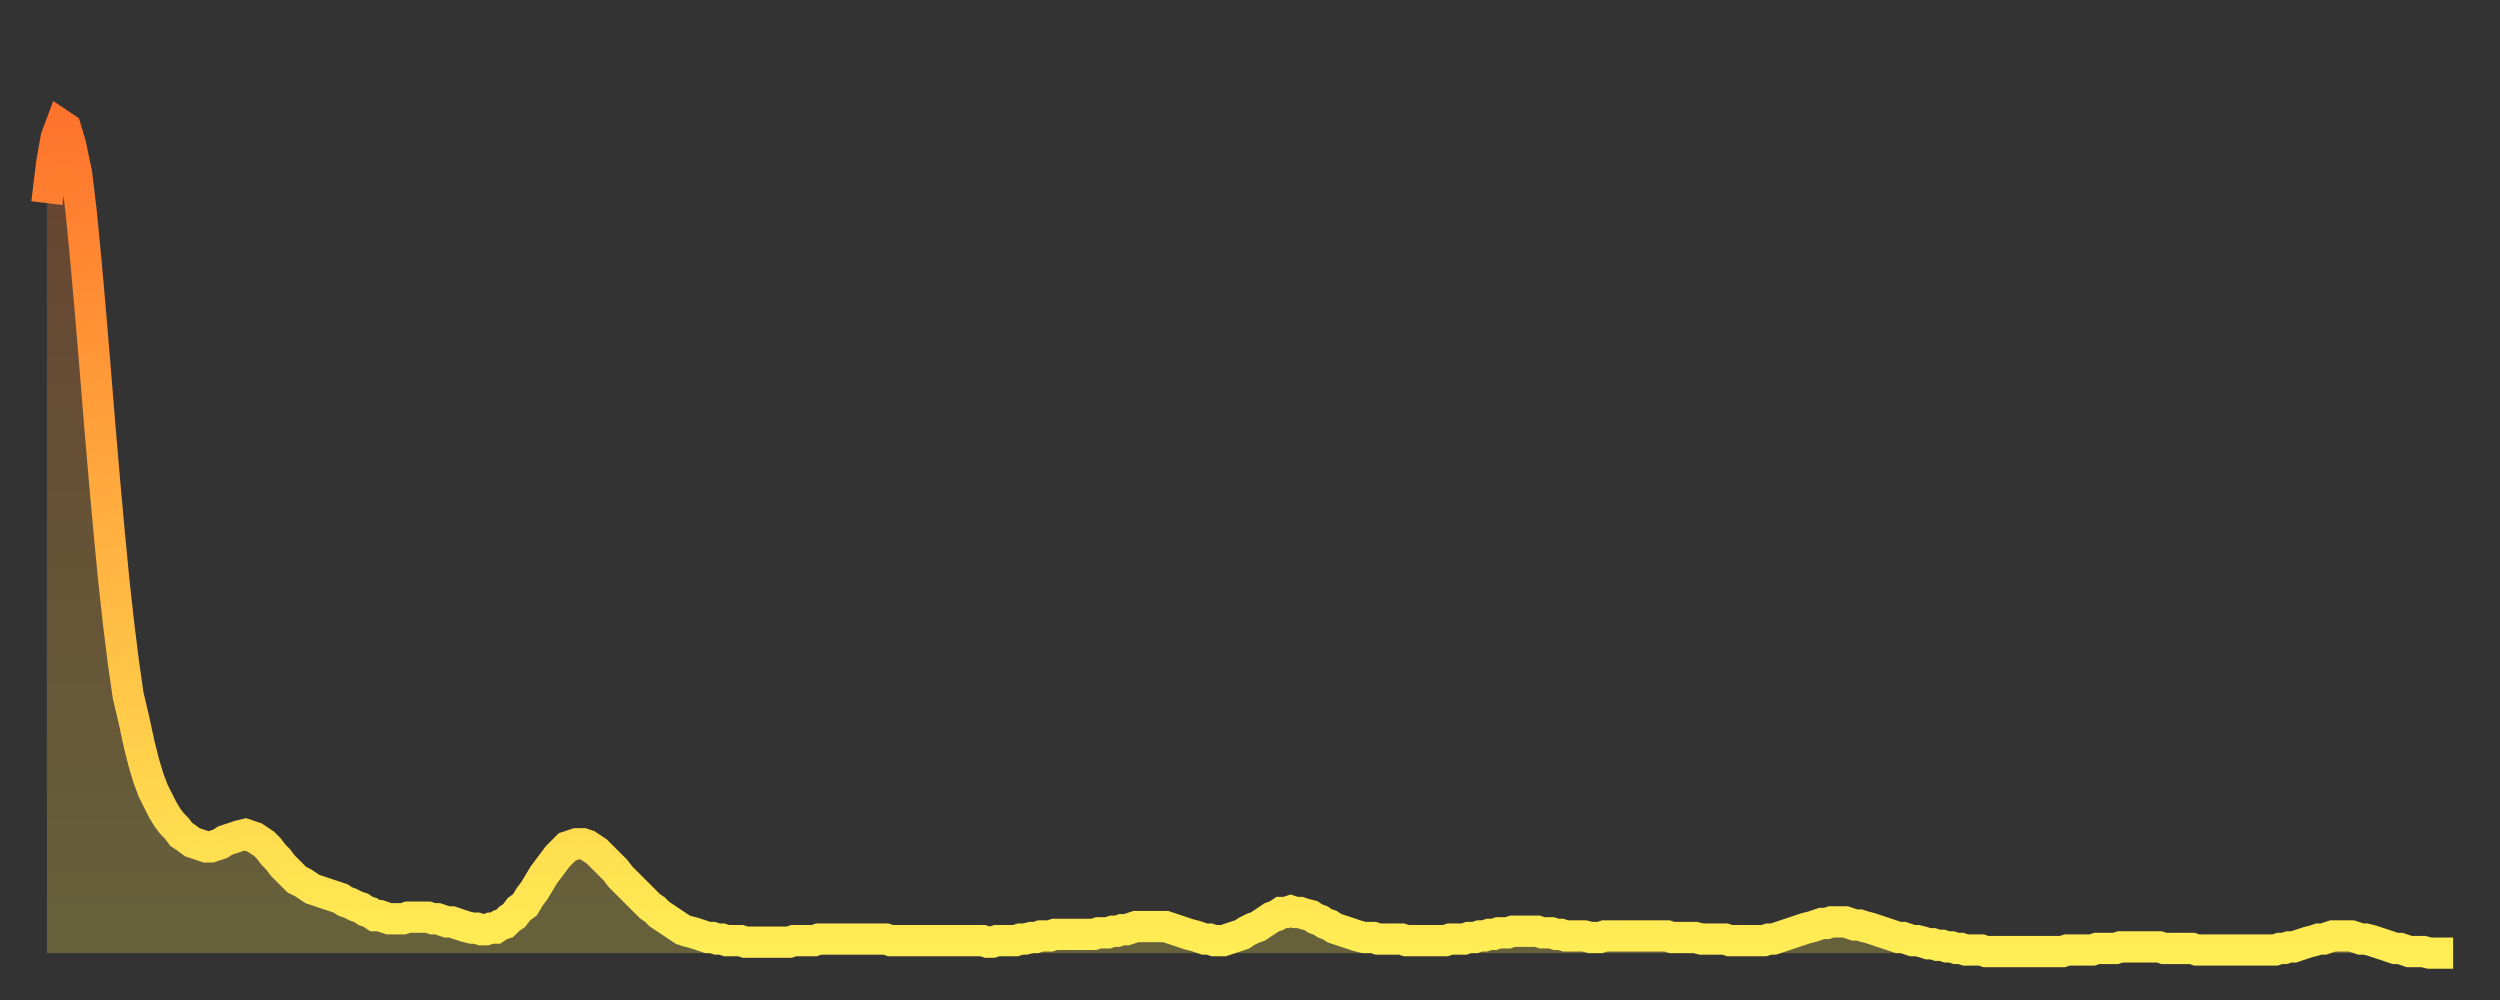
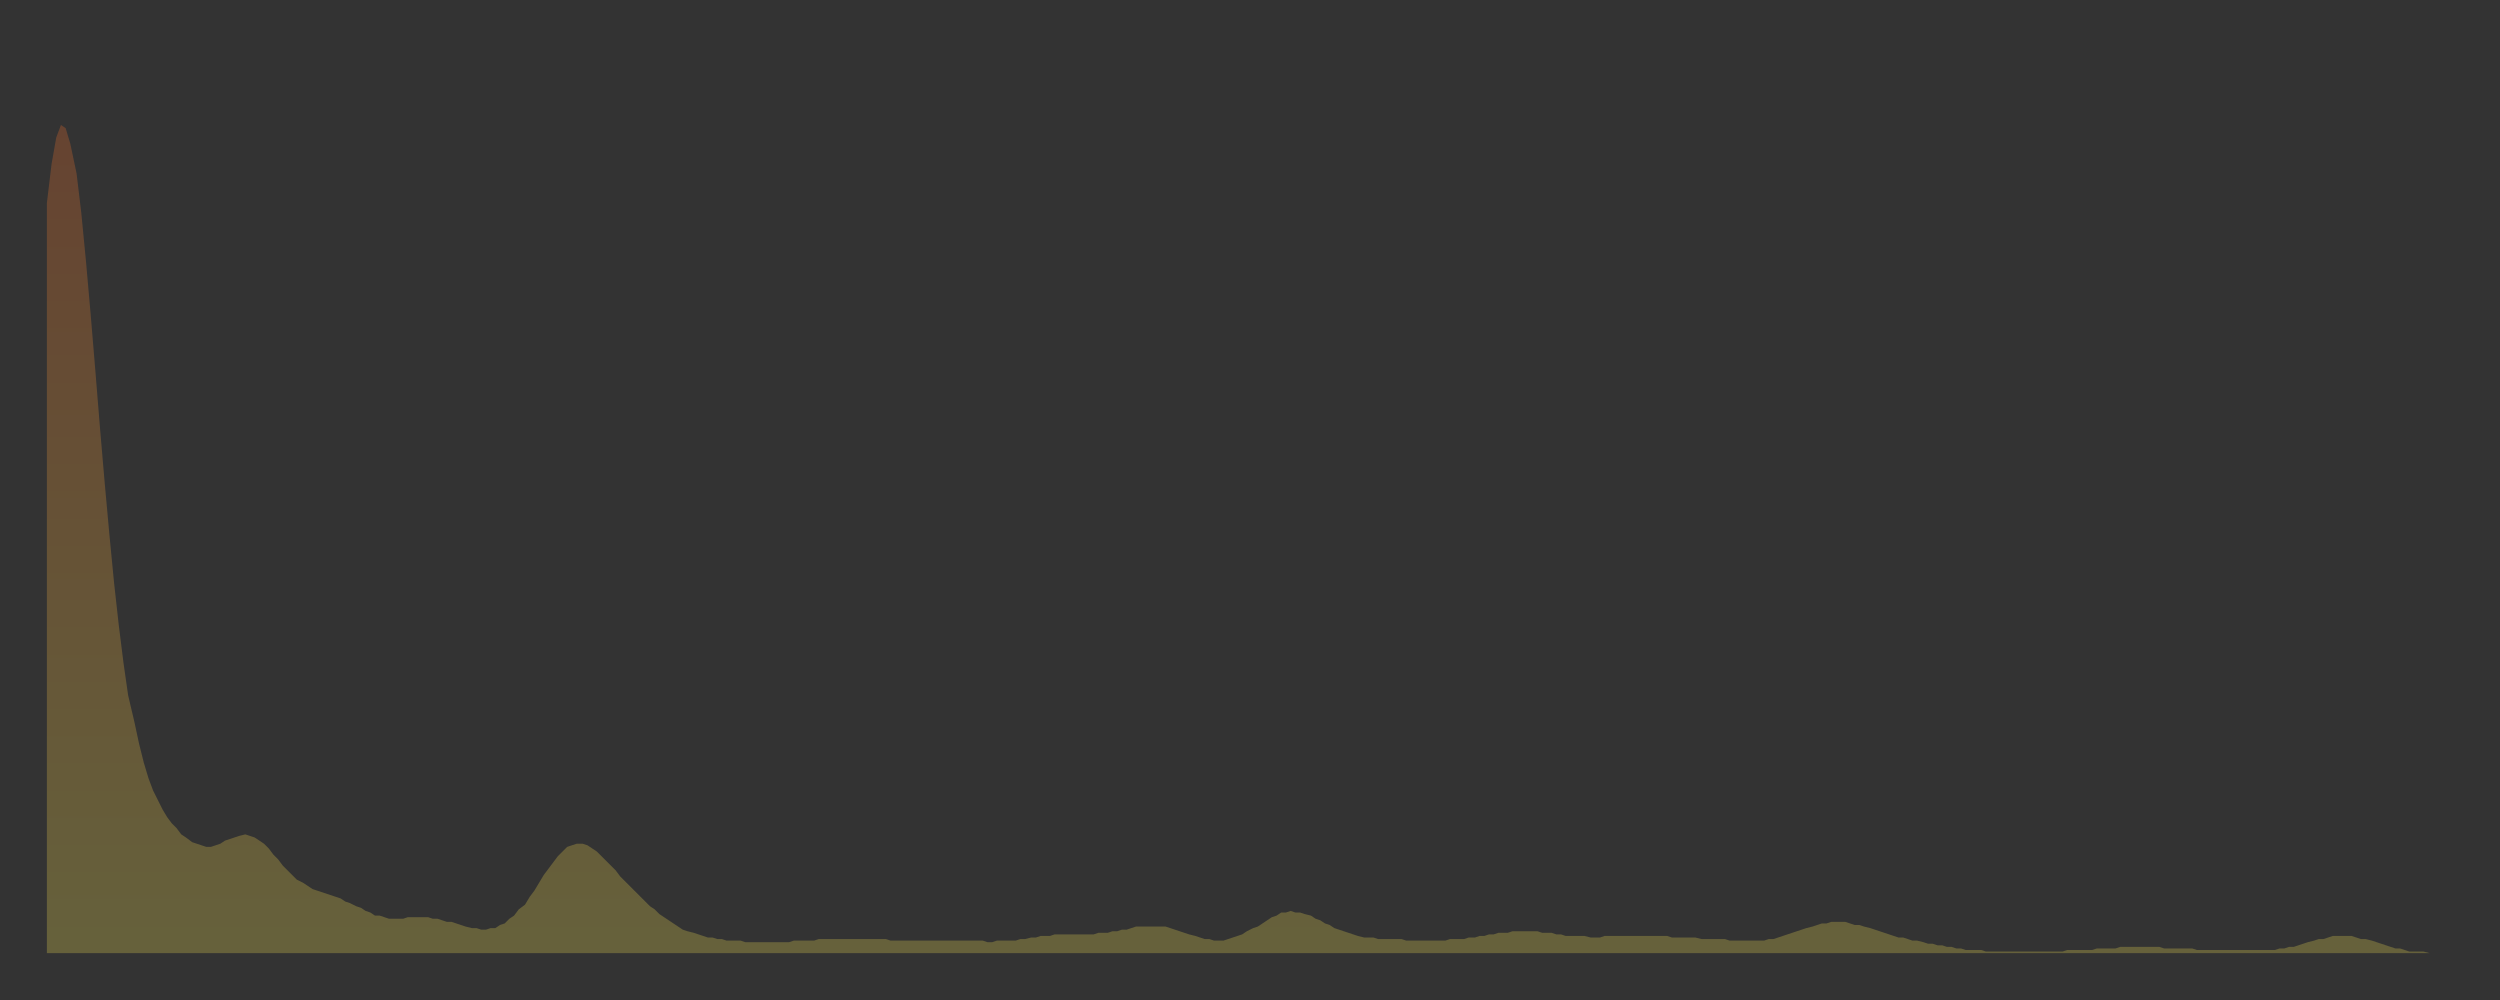
<svg xmlns="http://www.w3.org/2000/svg" baseProfile="full" height="64" version="1.1" width="160">
  <rect width="100%" height="100%" fill="#333333" stroke="none" />
  <defs>
    <linearGradient id="id1475442" x1="0" x2="0" y1="0" y2="1">
      <stop offset="0%" stop-color="#ff742c" />
      <stop offset="50%" stop-color="#ffb140" />
      <stop offset="100%" stop-color="#ffee55" />
    </linearGradient>
  </defs>
  <g transform="translate(3,3)">
    <g>
-       <path d="M 0.0 10.0 0.3 7.5 0.6 5.8 0.9 5.0 1.2 5.2 1.5 6.2 1.9 8.1 2.2 10.6 2.5 13.7 2.8 17.1 3.1 20.7 3.4 24.4 3.7 27.9 4.0 31.2 4.3 34.3 4.6 37.0 4.9 39.4 5.2 41.5 5.6 43.2 5.9 44.6 6.2 45.8 6.5 46.8 6.8 47.6 7.1 48.2 7.4 48.8 7.7 49.3 8.0 49.7 8.3 50.0 8.6 50.4 8.9 50.6 9.3 50.9 9.6 51.0 9.9 51.1 10.2 51.2 10.5 51.2 10.8 51.1 11.1 51.0 11.4 50.8 11.7 50.7 12.0 50.6 12.3 50.5 12.7 50.4 13.0 50.5 13.3 50.6 13.6 50.8 13.9 51.0 14.2 51.3 14.5 51.7 14.8 52.0 15.1 52.4 15.4 52.7 15.7 53.0 16.0 53.3 16.4 53.5 16.7 53.7 17.0 53.9 17.3 54.0 17.6 54.1 17.9 54.2 18.2 54.3 18.5 54.4 18.8 54.5 19.1 54.7 19.4 54.8 19.8 55.0 20.1 55.1 20.4 55.3 20.7 55.4 21.0 55.6 21.3 55.6 21.6 55.7 21.9 55.8 22.2 55.8 22.5 55.8 22.8 55.8 23.1 55.7 23.5 55.7 23.8 55.7 24.1 55.7 24.4 55.7 24.7 55.8 25.0 55.8 25.3 55.9 25.6 56.0 25.9 56.0 26.2 56.1 26.5 56.2 26.8 56.3 27.2 56.4 27.5 56.4 27.8 56.5 28.1 56.5 28.4 56.4 28.7 56.4 29.0 56.2 29.3 56.1 29.6 55.8 29.9 55.6 30.2 55.2 30.6 54.9 30.9 54.4 31.2 54.0 31.5 53.5 31.8 53.0 32.1 52.6 32.4 52.2 32.7 51.8 33.0 51.5 33.3 51.2 33.6 51.1 33.9 51.0 34.3 51.0 34.6 51.1 34.9 51.3 35.2 51.5 35.5 51.8 35.8 52.1 36.1 52.4 36.4 52.7 36.7 53.1 37.0 53.4 37.3 53.7 37.7 54.1 38.0 54.4 38.3 54.7 38.6 55.0 38.9 55.2 39.2 55.5 39.5 55.7 39.8 55.9 40.1 56.1 40.4 56.3 40.7 56.5 41.0 56.6 41.4 56.7 41.7 56.8 42.0 56.9 42.3 57.0 42.6 57.0 42.9 57.1 43.2 57.1 43.5 57.2 43.8 57.2 44.1 57.2 44.4 57.2 44.7 57.3 45.1 57.3 45.4 57.3 45.7 57.3 46.0 57.3 46.3 57.3 46.6 57.3 46.9 57.3 47.2 57.3 47.5 57.3 47.8 57.2 48.1 57.2 48.5 57.2 48.8 57.2 49.1 57.2 49.4 57.1 49.7 57.1 50.0 57.1 50.3 57.1 50.6 57.1 50.9 57.1 51.2 57.1 51.5 57.1 51.8 57.1 52.2 57.1 52.5 57.1 52.8 57.1 53.1 57.1 53.4 57.1 53.7 57.1 54.0 57.2 54.3 57.2 54.6 57.2 54.9 57.2 55.2 57.2 55.6 57.2 55.9 57.2 56.2 57.2 56.5 57.2 56.8 57.2 57.1 57.2 57.4 57.2 57.7 57.2 58.0 57.2 58.3 57.2 58.6 57.2 58.9 57.2 59.3 57.2 59.6 57.2 59.9 57.2 60.2 57.3 60.5 57.3 60.8 57.2 61.1 57.2 61.4 57.2 61.7 57.2 62.0 57.2 62.3 57.1 62.6 57.1 63.0 57.0 63.3 57.0 63.6 56.9 63.9 56.9 64.2 56.9 64.5 56.8 64.8 56.8 65.1 56.8 65.4 56.8 65.7 56.8 66.0 56.8 66.4 56.8 66.7 56.8 67.0 56.8 67.3 56.7 67.6 56.7 67.9 56.7 68.2 56.6 68.5 56.6 68.8 56.5 69.1 56.5 69.4 56.4 69.7 56.3 70.1 56.3 70.4 56.3 70.7 56.3 71.0 56.3 71.3 56.3 71.6 56.3 71.9 56.4 72.2 56.5 72.5 56.6 72.8 56.7 73.1 56.8 73.5 56.9 73.8 57.0 74.1 57.1 74.4 57.1 74.7 57.2 75.0 57.2 75.3 57.2 75.6 57.1 75.9 57.0 76.2 56.9 76.5 56.8 76.8 56.6 77.2 56.4 77.5 56.3 77.8 56.1 78.1 55.9 78.4 55.7 78.7 55.6 79.0 55.4 79.3 55.4 79.6 55.3 79.9 55.4 80.2 55.4 80.5 55.5 80.9 55.6 81.2 55.8 81.5 55.9 81.8 56.1 82.1 56.2 82.4 56.4 82.7 56.5 83.0 56.6 83.3 56.7 83.6 56.8 83.9 56.9 84.3 57.0 84.6 57.0 84.9 57.0 85.2 57.1 85.5 57.1 85.8 57.1 86.1 57.1 86.4 57.1 86.7 57.1 87.0 57.2 87.3 57.2 87.6 57.2 88.0 57.2 88.3 57.2 88.6 57.2 88.9 57.2 89.2 57.2 89.5 57.2 89.8 57.1 90.1 57.1 90.4 57.1 90.7 57.1 91.0 57.0 91.4 57.0 91.7 56.9 92.0 56.9 92.3 56.8 92.6 56.8 92.9 56.7 93.2 56.7 93.5 56.7 93.8 56.6 94.1 56.6 94.4 56.6 94.7 56.6 95.1 56.6 95.4 56.6 95.7 56.7 96.0 56.7 96.3 56.7 96.6 56.8 96.9 56.8 97.2 56.9 97.5 56.9 97.8 56.9 98.1 56.9 98.4 56.9 98.8 57.0 99.1 57.0 99.4 57.0 99.7 56.9 100.0 56.9 100.3 56.9 100.6 56.9 100.9 56.9 101.2 56.9 101.5 56.9 101.8 56.9 102.2 56.9 102.5 56.9 102.8 56.9 103.1 56.9 103.4 56.9 103.7 56.9 104.0 57.0 104.3 57.0 104.6 57.0 104.9 57.0 105.2 57.0 105.5 57.0 105.9 57.1 106.2 57.1 106.5 57.1 106.8 57.1 107.1 57.1 107.4 57.1 107.7 57.2 108.0 57.2 108.3 57.2 108.6 57.2 108.9 57.2 109.3 57.2 109.6 57.2 109.9 57.2 110.2 57.1 110.5 57.1 110.8 57.0 111.1 56.9 111.4 56.8 111.7 56.7 112.0 56.6 112.3 56.5 112.6 56.4 113.0 56.3 113.3 56.2 113.6 56.1 113.9 56.1 114.2 56.0 114.5 56.0 114.8 56.0 115.1 56.0 115.4 56.1 115.7 56.2 116.0 56.2 116.3 56.3 116.7 56.4 117.0 56.5 117.3 56.6 117.6 56.7 117.9 56.8 118.2 56.9 118.5 57.0 118.8 57.0 119.1 57.1 119.4 57.2 119.7 57.2 120.1 57.3 120.4 57.4 120.7 57.4 121.0 57.5 121.3 57.5 121.6 57.6 121.9 57.6 122.2 57.7 122.5 57.7 122.8 57.8 123.1 57.8 123.4 57.8 123.8 57.8 124.1 57.9 124.4 57.9 124.7 57.9 125.0 57.9 125.3 57.9 125.6 57.9 125.9 57.9 126.2 57.9 126.5 57.9 126.8 57.9 127.2 57.9 127.5 57.9 127.8 57.9 128.1 57.9 128.4 57.9 128.7 57.9 129.0 57.9 129.3 57.8 129.6 57.8 129.9 57.8 130.2 57.8 130.5 57.8 130.9 57.8 131.2 57.7 131.5 57.7 131.8 57.7 132.1 57.7 132.4 57.7 132.7 57.6 133.0 57.6 133.3 57.6 133.6 57.6 133.9 57.6 134.2 57.6 134.6 57.6 134.9 57.6 135.2 57.6 135.5 57.7 135.8 57.7 136.1 57.7 136.4 57.7 136.7 57.7 137.0 57.7 137.3 57.7 137.6 57.8 138.0 57.8 138.3 57.8 138.6 57.8 138.9 57.8 139.2 57.8 139.5 57.8 139.8 57.8 140.1 57.8 140.4 57.8 140.7 57.8 141.0 57.8 141.3 57.8 141.7 57.8 142.0 57.8 142.3 57.8 142.6 57.8 142.9 57.7 143.2 57.7 143.5 57.6 143.8 57.6 144.1 57.5 144.4 57.4 144.7 57.3 145.1 57.2 145.4 57.1 145.7 57.1 146.0 57.0 146.3 56.9 146.6 56.9 146.9 56.9 147.2 56.9 147.5 56.9 147.8 57.0 148.1 57.1 148.4 57.1 148.8 57.2 149.1 57.3 149.4 57.4 149.7 57.5 150.0 57.6 150.3 57.7 150.6 57.7 150.9 57.8 151.2 57.9 151.5 57.9 151.8 57.9 152.1 57.9 152.5 58.0 152.8 58.0 153.1 58.0 153.4 58.0 153.7 58.0 154.0 58.0" fill="none" id="graph-curve" opacity="1" stroke="url(#id1475442)" stroke-width="2" />
      <path d="M 0 58 L 0.0 10.0 0.3 7.5 0.6 5.8 0.9 5.0 1.2 5.2 1.5 6.2 1.9 8.1 2.2 10.6 2.5 13.7 2.8 17.1 3.1 20.7 3.4 24.4 3.7 27.9 4.0 31.2 4.3 34.3 4.6 37.0 4.9 39.4 5.2 41.5 5.6 43.2 5.9 44.6 6.2 45.8 6.5 46.8 6.8 47.6 7.1 48.2 7.4 48.8 7.7 49.3 8.0 49.7 8.3 50.0 8.6 50.4 8.9 50.6 9.3 50.9 9.6 51.0 9.9 51.1 10.2 51.2 10.5 51.2 10.8 51.1 11.1 51.0 11.4 50.8 11.7 50.7 12.0 50.6 12.3 50.5 12.7 50.4 13.0 50.5 13.3 50.6 13.6 50.8 13.9 51.0 14.2 51.3 14.5 51.7 14.8 52.0 15.1 52.4 15.4 52.7 15.7 53.0 16.0 53.3 16.4 53.5 16.7 53.7 17.0 53.9 17.3 54.0 17.6 54.1 17.9 54.2 18.2 54.3 18.5 54.4 18.8 54.5 19.1 54.7 19.4 54.8 19.8 55.0 20.1 55.1 20.4 55.3 20.7 55.4 21.0 55.6 21.3 55.6 21.6 55.7 21.9 55.8 22.2 55.8 22.5 55.8 22.8 55.8 23.1 55.7 23.5 55.7 23.8 55.7 24.1 55.7 24.4 55.7 24.7 55.8 25.0 55.8 25.3 55.9 25.6 56.0 25.9 56.0 26.2 56.1 26.5 56.2 26.8 56.3 27.2 56.4 27.5 56.4 27.8 56.5 28.1 56.5 28.4 56.4 28.7 56.4 29.0 56.2 29.3 56.1 29.6 55.8 29.9 55.6 30.2 55.2 30.6 54.9 30.9 54.4 31.2 54.0 31.5 53.5 31.8 53.0 32.1 52.6 32.4 52.2 32.7 51.8 33.0 51.5 33.3 51.2 33.6 51.1 33.9 51.0 34.3 51.0 34.6 51.1 34.9 51.3 35.2 51.5 35.5 51.8 35.8 52.1 36.1 52.4 36.4 52.7 36.7 53.1 37.0 53.4 37.3 53.7 37.7 54.1 38.0 54.4 38.3 54.7 38.6 55.0 38.9 55.2 39.2 55.5 39.5 55.7 39.8 55.9 40.1 56.1 40.4 56.3 40.7 56.5 41.0 56.6 41.4 56.7 41.7 56.8 42.0 56.9 42.3 57.0 42.6 57.0 42.9 57.1 43.2 57.1 43.5 57.2 43.8 57.2 44.1 57.2 44.4 57.2 44.7 57.3 45.1 57.3 45.4 57.3 45.7 57.3 46.0 57.3 46.3 57.3 46.6 57.3 46.9 57.3 47.2 57.3 47.5 57.3 47.8 57.2 48.1 57.2 48.5 57.2 48.8 57.2 49.1 57.2 49.4 57.1 49.7 57.1 50.0 57.1 50.3 57.1 50.6 57.1 50.9 57.1 51.2 57.1 51.5 57.1 51.8 57.1 52.2 57.1 52.5 57.1 52.8 57.1 53.1 57.1 53.4 57.1 53.7 57.1 54.0 57.2 54.3 57.2 54.6 57.2 54.9 57.2 55.2 57.2 55.6 57.2 55.9 57.2 56.2 57.2 56.5 57.2 56.8 57.2 57.1 57.2 57.4 57.2 57.7 57.2 58.0 57.2 58.3 57.2 58.6 57.2 58.9 57.2 59.3 57.2 59.6 57.2 59.9 57.2 60.2 57.3 60.5 57.3 60.8 57.2 61.1 57.2 61.4 57.2 61.7 57.2 62.0 57.2 62.3 57.1 62.6 57.1 63.0 57.0 63.3 57.0 63.6 56.9 63.9 56.9 64.2 56.9 64.5 56.8 64.8 56.8 65.1 56.8 65.4 56.8 65.7 56.8 66.0 56.8 66.4 56.8 66.7 56.8 67.0 56.8 67.3 56.7 67.6 56.7 67.9 56.7 68.2 56.6 68.5 56.6 68.8 56.5 69.1 56.5 69.4 56.4 69.7 56.3 70.1 56.3 70.4 56.3 70.7 56.3 71.0 56.3 71.3 56.3 71.6 56.3 71.9 56.4 72.2 56.5 72.5 56.6 72.8 56.7 73.1 56.8 73.5 56.9 73.8 57.0 74.1 57.1 74.4 57.1 74.7 57.2 75.0 57.2 75.3 57.2 75.6 57.1 75.9 57.0 76.2 56.9 76.5 56.8 76.8 56.6 77.2 56.4 77.5 56.3 77.8 56.1 78.1 55.9 78.4 55.7 78.7 55.6 79.0 55.4 79.3 55.4 79.6 55.3 79.9 55.4 80.2 55.4 80.5 55.5 80.9 55.6 81.2 55.8 81.5 55.9 81.8 56.1 82.1 56.2 82.4 56.4 82.7 56.5 83.0 56.6 83.3 56.7 83.6 56.8 83.9 56.9 84.3 57.0 84.6 57.0 84.9 57.0 85.2 57.1 85.5 57.1 85.8 57.1 86.1 57.1 86.4 57.1 86.7 57.1 87.0 57.2 87.3 57.2 87.6 57.2 88.0 57.2 88.3 57.2 88.6 57.2 88.9 57.2 89.2 57.2 89.5 57.2 89.8 57.1 90.1 57.1 90.4 57.1 90.7 57.1 91.0 57.0 91.4 57.0 91.7 56.9 92.0 56.9 92.3 56.8 92.6 56.8 92.9 56.7 93.2 56.7 93.5 56.7 93.8 56.6 94.1 56.6 94.4 56.6 94.7 56.6 95.1 56.6 95.4 56.6 95.7 56.7 96.0 56.7 96.3 56.7 96.6 56.8 96.9 56.8 97.2 56.9 97.5 56.9 97.8 56.9 98.1 56.9 98.4 56.9 98.8 57.0 99.1 57.0 99.4 57.0 99.7 56.9 100.0 56.9 100.3 56.9 100.6 56.9 100.9 56.9 101.2 56.9 101.5 56.9 101.8 56.9 102.2 56.9 102.5 56.9 102.8 56.9 103.1 56.9 103.4 56.9 103.7 56.9 104.0 57.0 104.3 57.0 104.6 57.0 104.9 57.0 105.2 57.0 105.5 57.0 105.9 57.1 106.2 57.1 106.5 57.1 106.8 57.1 107.1 57.1 107.4 57.1 107.7 57.2 108.0 57.2 108.3 57.2 108.6 57.2 108.9 57.2 109.3 57.2 109.6 57.2 109.9 57.2 110.2 57.1 110.5 57.1 110.8 57.0 111.1 56.9 111.4 56.8 111.7 56.7 112.0 56.6 112.3 56.5 112.6 56.4 113.0 56.3 113.3 56.2 113.6 56.1 113.9 56.1 114.2 56.0 114.5 56.0 114.8 56.0 115.1 56.0 115.4 56.1 115.7 56.2 116.0 56.2 116.3 56.3 116.7 56.4 117.0 56.5 117.3 56.6 117.6 56.7 117.9 56.8 118.2 56.9 118.5 57.0 118.8 57.0 119.1 57.1 119.4 57.2 119.7 57.2 120.1 57.3 120.4 57.4 120.7 57.4 121.0 57.5 121.3 57.5 121.6 57.6 121.9 57.6 122.2 57.7 122.5 57.7 122.8 57.8 123.1 57.8 123.4 57.8 123.8 57.8 124.1 57.9 124.4 57.9 124.7 57.9 125.0 57.9 125.3 57.9 125.6 57.9 125.9 57.9 126.2 57.9 126.5 57.9 126.8 57.9 127.2 57.9 127.5 57.9 127.8 57.9 128.1 57.9 128.4 57.9 128.7 57.9 129.0 57.9 129.3 57.8 129.6 57.8 129.9 57.8 130.2 57.8 130.5 57.8 130.9 57.8 131.2 57.7 131.5 57.7 131.8 57.7 132.1 57.7 132.4 57.7 132.7 57.6 133.0 57.6 133.3 57.6 133.6 57.6 133.9 57.6 134.2 57.6 134.6 57.6 134.9 57.6 135.2 57.6 135.5 57.7 135.8 57.7 136.1 57.7 136.4 57.7 136.7 57.7 137.0 57.7 137.3 57.7 137.6 57.8 138.0 57.8 138.3 57.8 138.6 57.8 138.9 57.8 139.2 57.8 139.5 57.8 139.8 57.8 140.1 57.8 140.4 57.8 140.7 57.8 141.0 57.8 141.3 57.8 141.7 57.8 142.0 57.8 142.3 57.8 142.6 57.8 142.9 57.7 143.2 57.7 143.5 57.6 143.8 57.6 144.1 57.5 144.4 57.4 144.7 57.3 145.1 57.2 145.4 57.1 145.7 57.1 146.0 57.0 146.3 56.9 146.6 56.9 146.9 56.9 147.2 56.9 147.5 56.9 147.8 57.0 148.1 57.1 148.4 57.1 148.8 57.2 149.1 57.3 149.4 57.4 149.7 57.5 150.0 57.6 150.3 57.7 150.6 57.7 150.9 57.8 151.2 57.9 151.5 57.9 151.8 57.9 152.1 57.9 152.5 58.0 152.8 58.0 153.1 58.0 153.4 58.0 153.7 58.0 154.0 58.0 154 58" fill="url(#id1475442)" fill-opacity=".25" id="graph-shadow" />
    </g>
  </g>
</svg>